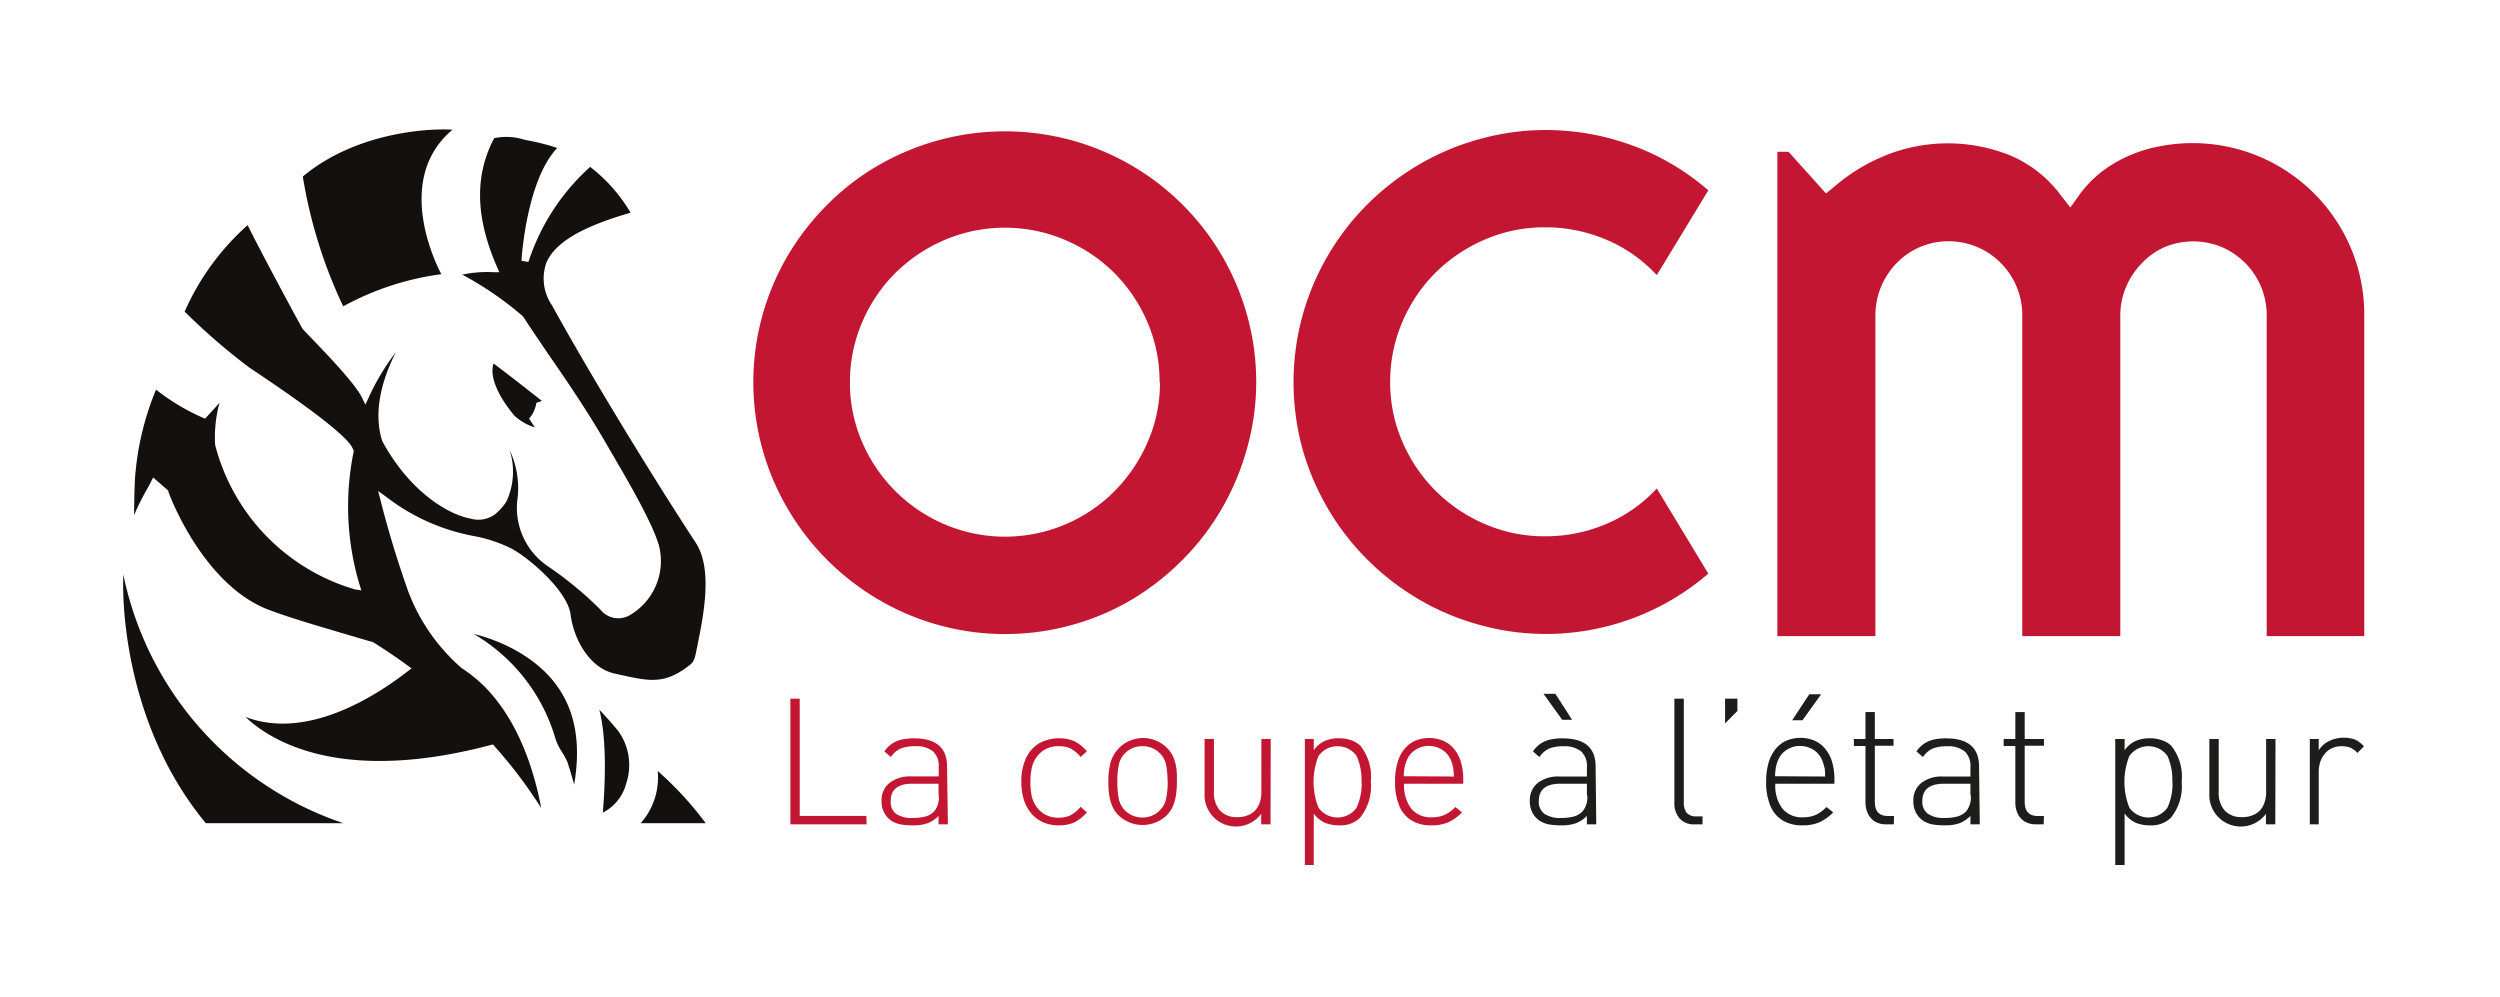
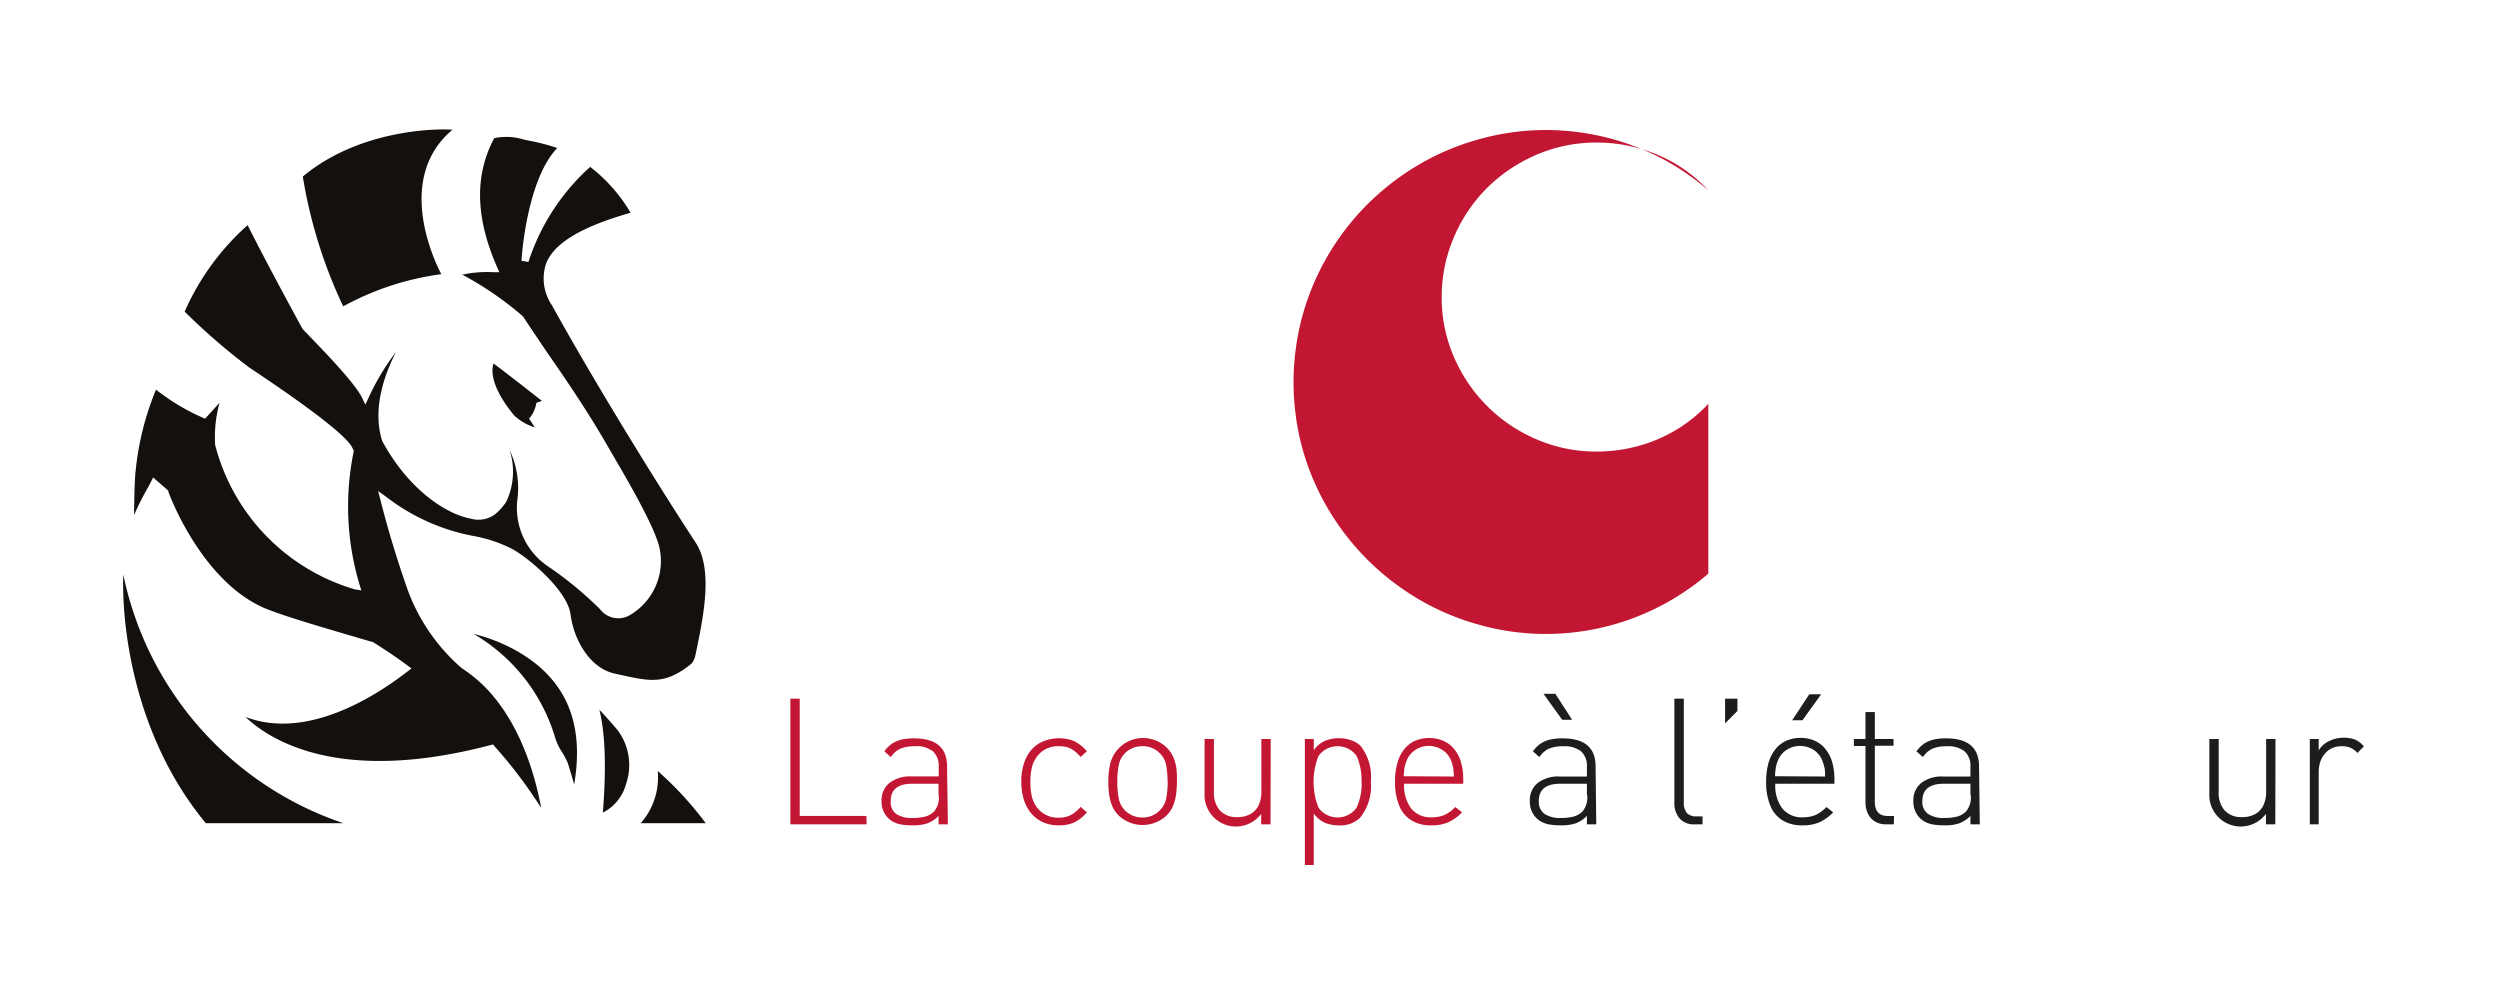
<svg xmlns="http://www.w3.org/2000/svg" viewBox="0 0 267.25 106.61">
  <defs>
    <style>.cls-1{fill:#c31632;}.cls-2{fill:#13100d;}.cls-3{fill:#1d1d1b;}</style>
  </defs>
  <title>essaiPlan de travail 160</title>
  <g id="Calque_1" data-name="Calque 1">
-     <path class="cls-1" d="M134.29,40.87a26.33,26.33,0,0,1-1,7.13,27.36,27.36,0,0,1-2.7,6.41,26.48,26.48,0,0,1-4.2,5.46A27.65,27.65,0,0,1,121,64.09a26.17,26.17,0,0,1-6.42,2.72,26.7,26.7,0,0,1-20.68-2.72,27.16,27.16,0,0,1-9.68-9.68,26.73,26.73,0,0,1,0-27.1,27.3,27.3,0,0,1,4.22-5.43,26.18,26.18,0,0,1,5.46-4.21A27.36,27.36,0,0,1,100.3,15a27,27,0,0,1,14.27,0,26.81,26.81,0,0,1,18.76,18.76A26.51,26.51,0,0,1,134.29,40.87Zm-10.33,0a16.07,16.07,0,0,0-1.3-6.43,16.86,16.86,0,0,0-3.54-5.26,16.66,16.66,0,0,0-5.26-3.53,16.48,16.48,0,0,0-12.88,0,16.89,16.89,0,0,0-5.26,3.53,16.55,16.55,0,0,0-3.55,5.26,16.07,16.07,0,0,0-1.31,6.43,15.79,15.79,0,0,0,1.31,6.4A16.71,16.71,0,0,0,101,56.06a16.48,16.48,0,0,0,12.88,0,16.55,16.55,0,0,0,5.26-3.55,17.12,17.12,0,0,0,3.54-5.24A15.79,15.79,0,0,0,124,40.87Z" />
-     <path class="cls-1" d="M182.62,61.32a26.63,26.63,0,0,1-17.44,6.45,26.26,26.26,0,0,1-7.12-1,26.66,26.66,0,0,1-6.42-2.72,27.49,27.49,0,0,1-5.46-4.22A27.08,27.08,0,0,1,139.24,48a27,27,0,0,1,0-14.27,27,27,0,0,1,6.94-11.89,27.49,27.49,0,0,1,5.46-4.22,26.66,26.66,0,0,1,6.42-2.72,26.26,26.26,0,0,1,7.12-1,26.84,26.84,0,0,1,9.32,1.65,25.87,25.87,0,0,1,8.12,4.8l-5.51,9.06a15.68,15.68,0,0,0-5.4-3.79,16.6,16.6,0,0,0-6.53-1.32,16,16,0,0,0-6.45,1.31,16.89,16.89,0,0,0-5.26,3.53,16.55,16.55,0,0,0-3.55,5.26,16.07,16.07,0,0,0-1.31,6.43,15.79,15.79,0,0,0,1.31,6.4,16.71,16.71,0,0,0,8.81,8.79,16,16,0,0,0,6.45,1.31,16.6,16.6,0,0,0,6.53-1.32,15.68,15.68,0,0,0,5.4-3.79Z" />
-     <path class="cls-1" d="M231.41,26.41a8,8,0,0,1,6.1,0A8.22,8.22,0,0,1,240,28.1a7.91,7.91,0,0,1,2.31,5.59V68h10.43V33.69a18.21,18.21,0,0,0-1.43-7.17,18.36,18.36,0,0,0-20.28-10.91,14.69,14.69,0,0,0-3.24.95,13.78,13.78,0,0,0-3,1.71,12,12,0,0,0-2.47,2.51l-1,1.4-1.07-1.37a13,13,0,0,0-5.47-4.24,17.86,17.86,0,0,0-12.93-.07,19.67,19.67,0,0,0-5.65,3.36l-1,.82-4-4.45H190V68h10.48V33.69a8,8,0,0,1,2.28-5.57,7.6,7.6,0,0,1,2.48-1.71,7.86,7.86,0,0,1,8.63,1.69,7.82,7.82,0,0,1,1.7,2.54,7.73,7.73,0,0,1,.61,3V68h10.48V33.69a7.87,7.87,0,0,1,.61-3,8.12,8.12,0,0,1,1.66-2.52A7.69,7.69,0,0,1,231.41,26.41Z" />
+     <path class="cls-1" d="M182.62,61.32a26.63,26.63,0,0,1-17.44,6.45,26.26,26.26,0,0,1-7.12-1,26.66,26.66,0,0,1-6.42-2.72,27.49,27.49,0,0,1-5.46-4.22A27.08,27.08,0,0,1,139.24,48a27,27,0,0,1,0-14.27,27,27,0,0,1,6.94-11.89,27.49,27.49,0,0,1,5.46-4.22,26.66,26.66,0,0,1,6.42-2.72,26.26,26.26,0,0,1,7.12-1,26.84,26.84,0,0,1,9.32,1.65,25.87,25.87,0,0,1,8.12,4.8a15.68,15.68,0,0,0-5.4-3.79,16.6,16.6,0,0,0-6.53-1.32,16,16,0,0,0-6.45,1.31,16.89,16.89,0,0,0-5.26,3.53,16.55,16.55,0,0,0-3.55,5.26,16.07,16.07,0,0,0-1.31,6.43,15.79,15.79,0,0,0,1.31,6.4,16.71,16.71,0,0,0,8.81,8.79,16,16,0,0,0,6.45,1.31,16.6,16.6,0,0,0,6.53-1.32,15.68,15.68,0,0,0,5.4-3.79Z" />
    <path class="cls-2" d="M57.34,43.06l.59-.2s-3.15-2.5-5.17-4c-.37,1.09.09,3,2.23,5.58a5.84,5.84,0,0,0,2.18,1.25l-.61-.94A3.35,3.35,0,0,0,57.34,43.06Z" />
    <path class="cls-2" d="M47.18,29.31s-5.47-9.86,1.19-15.44c-1.79-.15-10,0-16,5a51.71,51.71,0,0,0,4.32,13.88A29.92,29.92,0,0,1,47.18,29.31Z" />
    <path class="cls-2" d="M54.81,69.35a18.15,18.15,0,0,0-4.17-1.58A19.18,19.18,0,0,1,59.39,79a6.06,6.06,0,0,0,.69,1.4,9.11,9.11,0,0,1,.58,1.07c.3.9.53,1.73.72,2.4C62.17,79.11,61.85,73.09,54.81,69.35Z" />
    <path class="cls-2" d="M66.93,83.79a6.21,6.21,0,0,0-.86-5.67c-.72-.88-1.44-1.66-2-2.25.92,3.56.53,9.13.37,11A4.83,4.83,0,0,0,66.93,83.79Z" />
    <path class="cls-2" d="M61,65.73c.34,2.6,2,5.67,4.69,6.27l.41.09c3.39.76,4.94,1.1,7.64-1,.45-.36.54-.71.69-1.48l.06-.28c.73-3.6,1.74-8.52-.14-11.35C69.32,50.28,63,39.88,59,32.63a5.06,5.06,0,0,1-.59-4.55c.91-2.14,3.79-3.85,9-5.34a17.29,17.29,0,0,0-4.32-4.9A23.34,23.34,0,0,0,56.49,28l-.74-.12c0-.37.57-8.67,3.82-12.06A22.92,22.92,0,0,0,56.36,15L56,14.92a6.29,6.29,0,0,0-3.17-.15c-2.12,4-2,8.49.3,13.76l.25.57-.62,0a12.48,12.48,0,0,0-3.34.26,35.55,35.55,0,0,1,6.42,4.4l.08.08c.89,1.36,1.81,2.71,2.72,4.06C60.8,41,63,44.28,64.94,47.66l.82,1.41c1.6,2.74,4,6.9,4.68,9.24a6.69,6.69,0,0,1-3,7.38,2.44,2.44,0,0,1-3.28-.55,39,39,0,0,0-5.61-4.62,7.53,7.53,0,0,1-3.21-7.35,9.58,9.58,0,0,0-.87-5.08,7.53,7.53,0,0,1-.34,5.53A5.82,5.82,0,0,1,52.89,55a3,3,0,0,1-2.54.45c-2.78-.51-6.79-3.27-9.49-8.31-1.07-3.33.18-7,1.47-9.51a25.32,25.32,0,0,0-2.93,4.89l-.34.74-.35-.72C38,41,34.53,37.44,33.05,35.9l-.7-.73c-.09-.15-3.77-6.89-5.88-11.1a26.81,26.81,0,0,0-6.73,9.24,65.91,65.91,0,0,0,6.94,6c6.79,4.52,10.47,7.4,11,8.59l.13.26,0,.11a29.12,29.12,0,0,0,.62,14.21l.2.63L37.92,63A21.75,21.75,0,0,1,23,47.57a13.67,13.67,0,0,1,.47-4.51l-1.36,1.49-.18.21-.25-.11a22.74,22.74,0,0,1-5-3,30.41,30.41,0,0,0-2.18,8.69c-.11.91-.15,3-.17,4.73a27.88,27.88,0,0,1,1.33-2.68c.19-.34.36-.64.49-.91l.22-.44L18,52.46l0,.09c0,.1,3.62,9.94,10.71,12.63,2.13.81,4.87,1.61,8,2.54l3,.88.09,0c1.25.77,2.53,1.63,3.78,2.55l.41.3-.4.31c-3.87,3-11,7.31-17.35,4.88,2.64,2.51,10.11,7.26,26.23,3l.23-.06.15.18a49.37,49.37,0,0,1,5,6.61c-.56-3.08-2.11-9.08-6.14-13.06a15.65,15.65,0,0,0-2.37-1.9,20.33,20.33,0,0,1-5.76-8.35c-1.13-3.22-2.11-6.44-2.9-9.57l-.26-1,.85.61a21.89,21.89,0,0,0,9.36,4.2,15.15,15.15,0,0,1,4,1.32C56.39,59.52,60.7,63.13,61,65.73Z" />
    <path class="cls-2" d="M13.18,61.41C13,66.31,14.06,78.4,22,88L36.7,88A35.65,35.65,0,0,1,13.18,61.41Z" />
    <path class="cls-2" d="M75.44,88a35.9,35.9,0,0,0-5.13-5.58A7.37,7.37,0,0,1,68.49,88Z" />
    <path class="cls-1" d="M92.64,88.12H84.49V74.69h1V87.22h7.13Z" />
    <path class="cls-1" d="M101.33,88.12h-1v-.9a3.26,3.26,0,0,1-1.18.79,4.69,4.69,0,0,1-1.58.22,7.92,7.92,0,0,1-1.16-.08,2.87,2.87,0,0,1-.87-.27,2.33,2.33,0,0,1-.65-.48,2.45,2.45,0,0,1-.65-1.76,2.35,2.35,0,0,1,.84-1.94A3.55,3.55,0,0,1,97.42,83h2.93V82a2.14,2.14,0,0,0-.6-1.67,2.82,2.82,0,0,0-2-.55,3.74,3.74,0,0,0-1.52.26,2.58,2.58,0,0,0-1,.89l-.69-.61a3.34,3.34,0,0,1,.84-.84,3.28,3.28,0,0,1,1-.42,6,6,0,0,1,1.33-.13q3.53,0,3.53,3Zm-1-3.17V83.78H97.53c-1.54,0-2.31.61-2.31,1.84A1.56,1.56,0,0,0,95.79,87a3,3,0,0,0,1.8.44,5.33,5.33,0,0,0,1.28-.14,2.1,2.1,0,0,0,1-.57A2.31,2.31,0,0,0,100.35,85Z" />
    <path class="cls-1" d="M116.19,86.84a4.36,4.36,0,0,1-1.4,1.1,4.06,4.06,0,0,1-1.61.29,4,4,0,0,1-1.65-.32,3.4,3.4,0,0,1-1.26-.93,4.22,4.22,0,0,1-.82-1.49,6.5,6.5,0,0,1-.27-1.92,5.87,5.87,0,0,1,.48-2.48,3.66,3.66,0,0,1,1.39-1.61,4.45,4.45,0,0,1,3.77-.26,4.38,4.38,0,0,1,1.37,1.09l-.67.61a4.18,4.18,0,0,0-.73-.69,2.41,2.41,0,0,0-.74-.36,3.15,3.15,0,0,0-.87-.1A2.74,2.74,0,0,0,110.77,81a3,3,0,0,0-.47,1.09,6.43,6.43,0,0,0-.15,1.5,7,7,0,0,0,.14,1.5,3.23,3.23,0,0,0,.48,1.11,2.77,2.77,0,0,0,2.41,1.21,2.84,2.84,0,0,0,1.25-.26,3.67,3.67,0,0,0,1.09-.9Z" />
    <path class="cls-1" d="M125.81,83.57a10,10,0,0,1-.09,1.38,5.25,5.25,0,0,1-.34,1.25,3.34,3.34,0,0,1-.7,1,3.74,3.74,0,0,1-5.07,0,3.34,3.34,0,0,1-.7-1,5.09,5.09,0,0,1-.34-1.23,10.09,10.09,0,0,1-.09-1.4,8.29,8.29,0,0,1,.24-2.07,3.62,3.62,0,0,1,6-1.58,3.23,3.23,0,0,1,.7,1,5.09,5.09,0,0,1,.34,1.23A10.21,10.21,0,0,1,125.81,83.57Zm-1,0a9,9,0,0,0-.15-1.78,2.37,2.37,0,0,0-.66-1.25,2.51,2.51,0,0,0-1.87-.77,2.56,2.56,0,0,0-1.89.77,2.46,2.46,0,0,0-.65,1.27,9.1,9.1,0,0,0-.15,1.76,9.43,9.43,0,0,0,.15,1.77,2.46,2.46,0,0,0,.65,1.27,2.57,2.57,0,0,0,1.89.78,2.53,2.53,0,0,0,1.87-.78,2.37,2.37,0,0,0,.66-1.25A9.14,9.14,0,0,0,124.83,83.57Z" />
    <path class="cls-1" d="M135.82,88.12h-1V87a3.36,3.36,0,0,1-6.05-2.2V79h1v5.64a2.84,2.84,0,0,0,.64,2,2.4,2.4,0,0,0,1.86.71,2.86,2.86,0,0,0,1.39-.32,2.14,2.14,0,0,0,.88-.93,3.32,3.32,0,0,0,.3-1.47V79h1Z" />
    <path class="cls-1" d="M146.54,83.57a5.33,5.33,0,0,1-1.17,3.87,3,3,0,0,1-2.23.79,3.85,3.85,0,0,1-1.49-.27,3,3,0,0,1-1.21-1v5.51h-.95V79h.95V80.2a2.93,2.93,0,0,1,1.2-1,3.75,3.75,0,0,1,1.5-.28,3.66,3.66,0,0,1,1.28.21,2.58,2.58,0,0,1,1,.58A5.32,5.32,0,0,1,146.54,83.57Zm-1,0a6.14,6.14,0,0,0-.52-2.76,2.51,2.51,0,0,0-4.07,0,7.48,7.48,0,0,0,0,5.53,2.5,2.5,0,0,0,4.07,0A6.16,6.16,0,0,0,145.56,83.57Z" />
    <path class="cls-1" d="M156.42,83.78H150.1a4.13,4.13,0,0,0,.76,2.66,2.68,2.68,0,0,0,2.2.93,3.39,3.39,0,0,0,1.35-.25,4,4,0,0,0,1.17-.85l.71.57a4.77,4.77,0,0,1-1.47,1.06,4.45,4.45,0,0,1-1.82.33,3.89,3.89,0,0,1-2.11-.53,3.2,3.2,0,0,1-1.31-1.57,6.41,6.41,0,0,1-.45-2.56,6.91,6.91,0,0,1,.25-2,4,4,0,0,1,.71-1.45,3.16,3.16,0,0,1,1.16-.92,3.91,3.91,0,0,1,3.05,0,2.93,2.93,0,0,1,1.14.87,3.62,3.62,0,0,1,.73,1.39,6.32,6.32,0,0,1,.25,1.87Zm-1-.77a7.1,7.1,0,0,0-.09-1,3.35,3.35,0,0,0-.23-.74,2.33,2.33,0,0,0-.94-1.12,2.64,2.64,0,0,0-1.42-.41,2.48,2.48,0,0,0-1.41.41,2.35,2.35,0,0,0-.94,1.12,3.89,3.89,0,0,0-.24.77,7.65,7.65,0,0,0-.09.94Z" />
    <path class="cls-3" d="M170.64,88.12h-1v-.9a3.3,3.3,0,0,1-1.19.79,4.69,4.69,0,0,1-1.58.22,7.92,7.92,0,0,1-1.16-.08,2.87,2.87,0,0,1-.87-.27,2.33,2.33,0,0,1-.65-.48,2.45,2.45,0,0,1-.65-1.76,2.35,2.35,0,0,1,.84-1.94,3.57,3.57,0,0,1,2.32-.69h2.94V82a2.11,2.11,0,0,0-.61-1.67,2.82,2.82,0,0,0-1.95-.55,3.74,3.74,0,0,0-1.52.26,2.58,2.58,0,0,0-1,.89l-.69-.61a3.34,3.34,0,0,1,.84-.84,3.28,3.28,0,0,1,1-.42,6,6,0,0,1,1.33-.13c2.36,0,3.53,1,3.53,3Zm-1-3.17V83.78h-2.83c-1.54,0-2.31.61-2.31,1.84A1.56,1.56,0,0,0,165.1,87a3,3,0,0,0,1.8.44,5.33,5.33,0,0,0,1.28-.14,2.1,2.1,0,0,0,1-.57A2.31,2.31,0,0,0,169.67,85Zm-1.58-8H167l-2-2.78h1.27Z" />
    <path class="cls-3" d="M182,88.12h-.83a2,2,0,0,1-1.62-.63,2.49,2.49,0,0,1-.56-1.73V74.69H180V85.75a1.78,1.78,0,0,0,.32,1.16,1.38,1.38,0,0,0,1.08.36H182Z" />
    <path class="cls-3" d="M185.73,76l-1.32,1.33V74.69h1.32Z" />
    <path class="cls-3" d="M196.1,83.78h-6.32a4.07,4.07,0,0,0,.76,2.66,2.68,2.68,0,0,0,2.2.93,3.42,3.42,0,0,0,1.35-.25,4.11,4.11,0,0,0,1.16-.85l.72.57a5,5,0,0,1-1.47,1.06,4.49,4.49,0,0,1-1.82.33,3.93,3.93,0,0,1-2.12-.53,3.25,3.25,0,0,1-1.31-1.57,6.41,6.41,0,0,1-.45-2.56,7.29,7.29,0,0,1,.25-2,4.19,4.19,0,0,1,.72-1.45,3.13,3.13,0,0,1,1.15-.92,3.72,3.72,0,0,1,1.54-.32,3.68,3.68,0,0,1,1.52.3,3,3,0,0,1,1.14.87,3.91,3.91,0,0,1,.73,1.39,6.66,6.66,0,0,1,.25,1.87Zm-1-.77c0-.45,0-.77-.08-1a4.94,4.94,0,0,0-.23-.74,2.39,2.39,0,0,0-.94-1.12,2.66,2.66,0,0,0-1.42-.41,2.53,2.53,0,0,0-1.42.41,2.4,2.4,0,0,0-.94,1.12,3.79,3.79,0,0,0-.23.77,7.65,7.65,0,0,0-.09.94Zm-.42-8.79-2,2.78h-1.1l1.83-2.78Z" />
    <path class="cls-3" d="M202.45,88.12h-.83a2.26,2.26,0,0,1-1.19-.3,2,2,0,0,1-.75-.84,2.85,2.85,0,0,1-.26-1.23v-6h-1.24V79h1.24V76.12h1V79h2v.72h-2v6c0,1,.46,1.51,1.39,1.51h.66Z" />
    <path class="cls-3" d="M211.64,88.12h-1v-.9a3.3,3.3,0,0,1-1.19.79,4.69,4.69,0,0,1-1.58.22,7.92,7.92,0,0,1-1.16-.08,2.87,2.87,0,0,1-.87-.27,2.33,2.33,0,0,1-.65-.48,2.45,2.45,0,0,1-.65-1.76,2.35,2.35,0,0,1,.84-1.94,3.57,3.57,0,0,1,2.32-.69h2.94V82a2.11,2.11,0,0,0-.61-1.67,2.82,2.82,0,0,0-1.95-.55,3.74,3.74,0,0,0-1.52.26,2.58,2.58,0,0,0-1,.89l-.69-.61a3.34,3.34,0,0,1,.84-.84,3.24,3.24,0,0,1,1-.42,5.94,5.94,0,0,1,1.33-.13q3.52,0,3.52,3Zm-1-3.17V83.78h-2.82c-1.55,0-2.32.61-2.32,1.84A1.56,1.56,0,0,0,206.1,87a3,3,0,0,0,1.8.44,5.27,5.27,0,0,0,1.28-.14,2.1,2.1,0,0,0,1-.57A2.31,2.31,0,0,0,210.67,85Z" />
-     <path class="cls-3" d="M218.47,88.12h-.83a2.3,2.3,0,0,1-1.2-.3,2,2,0,0,1-.75-.84,2.85,2.85,0,0,1-.25-1.23v-6h-1.25V79h1.25V76.12h1V79h2.06v.72h-2.06v6c0,1,.47,1.51,1.39,1.51h.67Z" />
-     <path class="cls-3" d="M233.22,83.57a5.33,5.33,0,0,1-1.17,3.87,3,3,0,0,1-2.23.79,3.85,3.85,0,0,1-1.49-.27,3,3,0,0,1-1.21-1v5.51h-1V79h1V80.2a2.93,2.93,0,0,1,1.2-1,3.75,3.75,0,0,1,1.5-.28,3.66,3.66,0,0,1,1.28.21,2.58,2.58,0,0,1,1,.58A5.32,5.32,0,0,1,233.22,83.57Zm-1,0a6.14,6.14,0,0,0-.52-2.76,2.51,2.51,0,0,0-4.07,0,7.48,7.48,0,0,0,0,5.53,2.5,2.5,0,0,0,4.07,0A6.16,6.16,0,0,0,232.24,83.57Z" />
    <path class="cls-3" d="M243.23,88.12h-1V87a3.36,3.36,0,0,1-6.05-2.2V79h1v5.64a2.84,2.84,0,0,0,.64,2,2.4,2.4,0,0,0,1.86.71,2.83,2.83,0,0,0,1.39-.32,2.08,2.08,0,0,0,.88-.93,3.32,3.32,0,0,0,.3-1.47V79h1Z" />
    <path class="cls-3" d="M252.7,79.79l-.69.7a2.25,2.25,0,0,0-.78-.57,2.5,2.5,0,0,0-.94-.15,2.45,2.45,0,0,0-1,.21,2.23,2.23,0,0,0-.78.61,2.65,2.65,0,0,0-.48.87,3.62,3.62,0,0,0-.16,1.06v5.6h-.95V79h.95v1.21a2.62,2.62,0,0,1,1.13-1,3.54,3.54,0,0,1,1.54-.35,3.62,3.62,0,0,1,1.19.19A2.71,2.71,0,0,1,252.7,79.79Z" />
  </g>
</svg>